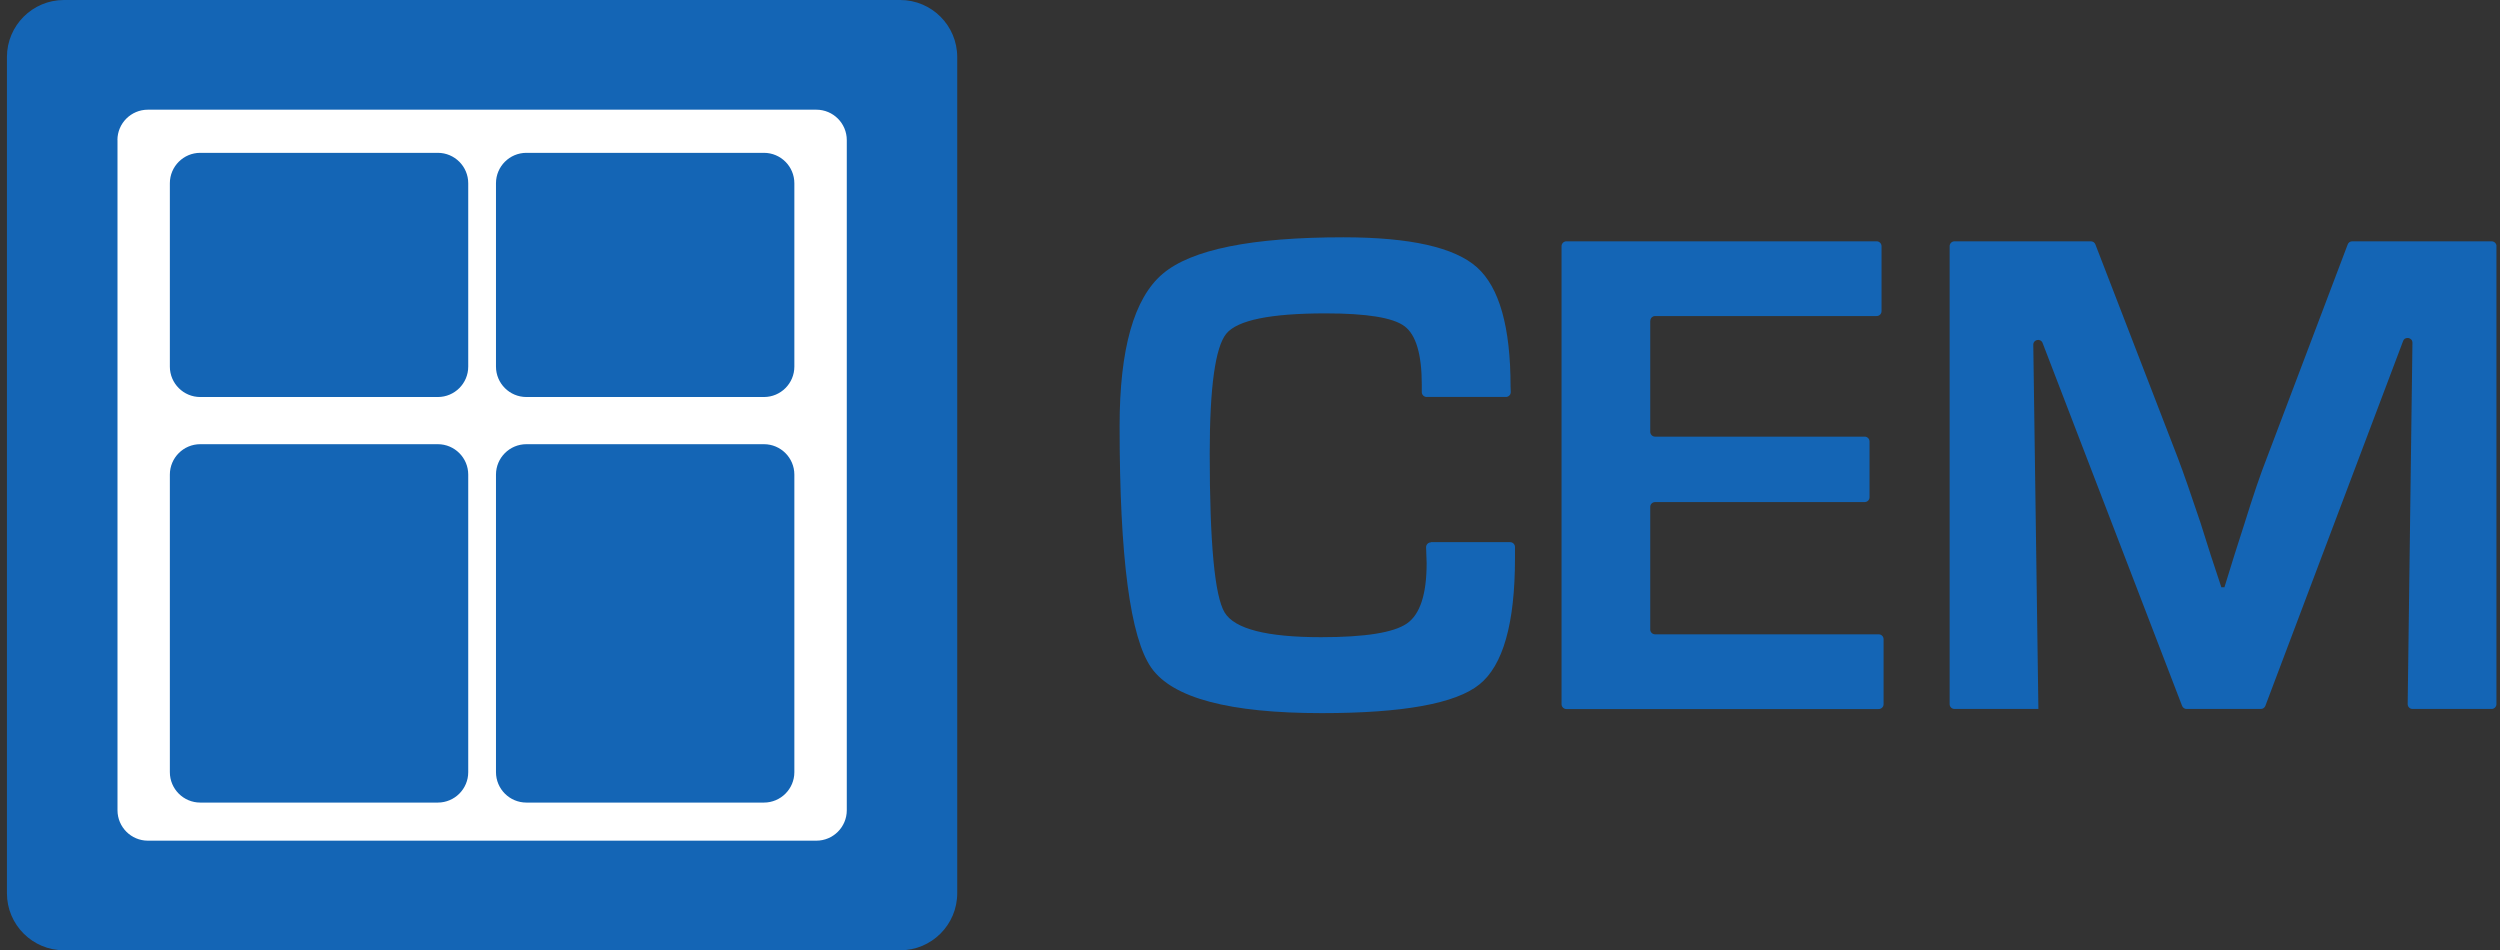
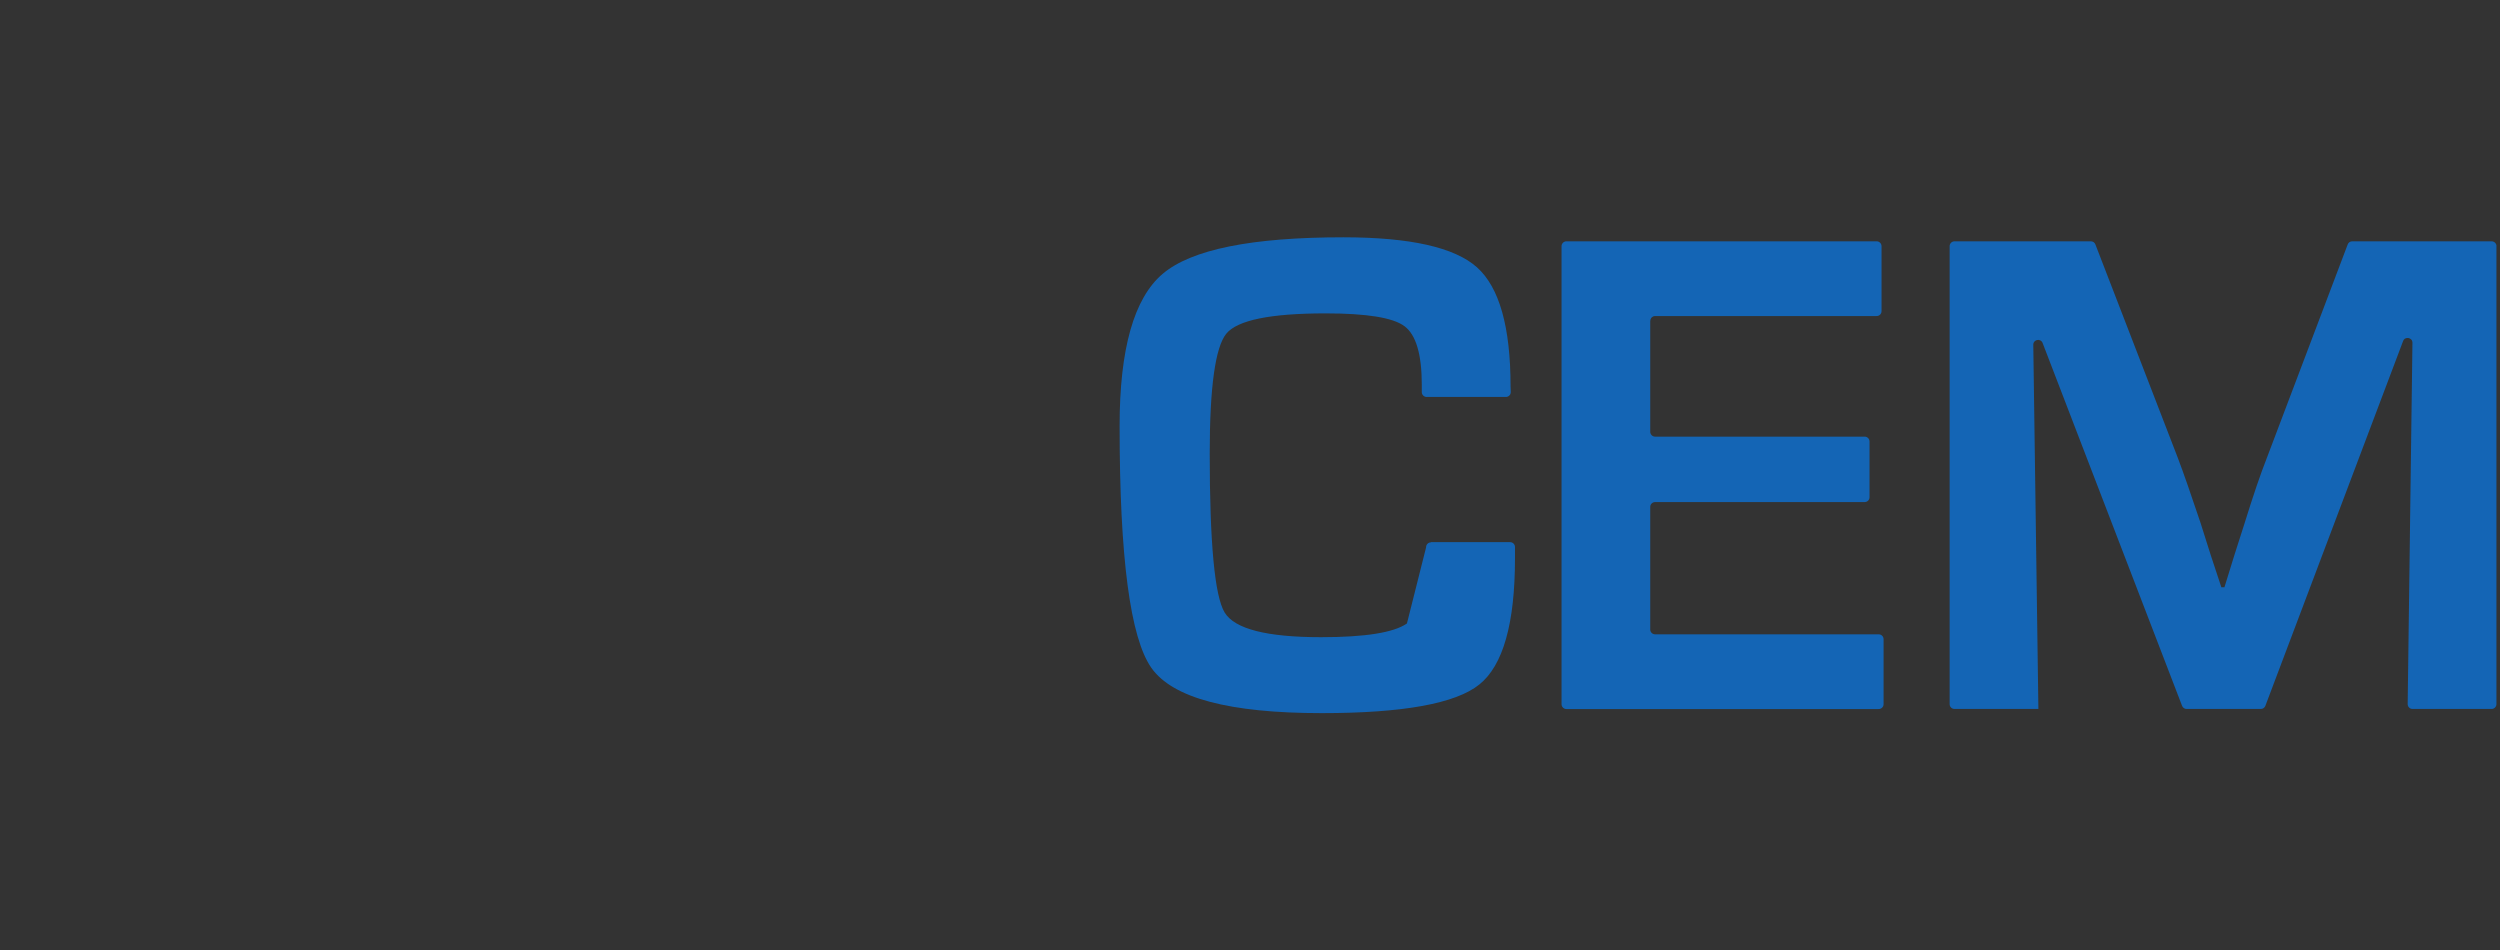
<svg xmlns="http://www.w3.org/2000/svg" width="171" height="65" viewBox="0 0 171 65" fill="none">
  <rect x="0" y="0" width="171" height="65" fill="#333333" stroke="none" />
-   <path d="M61.571 0H4.376C2.221 0 0.474 1.747 0.474 3.903V61.097C0.474 63.253 2.221 65 4.376 65H61.571C63.726 65 65.474 63.253 65.474 61.097V3.903C65.474 1.747 63.726 0 61.571 0Z" fill="#1465B5" />
-   <path d="M8.037 9.582V55.422C8.037 56.57 8.969 57.502 10.116 57.502H55.84C56.987 57.502 57.92 56.57 57.92 55.422V9.582C57.92 8.435 56.987 7.503 55.84 7.503H10.112C8.965 7.503 8.032 8.435 8.032 9.582H8.037ZM29.948 54.896H13.697C12.55 54.896 11.618 53.963 11.618 52.816V32.463C11.618 31.316 12.55 30.383 13.697 30.383H29.948C31.095 30.383 32.027 31.316 32.027 32.463V52.816C32.027 53.963 31.095 54.896 29.948 54.896ZM29.948 27.156H13.697C12.55 27.156 11.618 26.224 11.618 25.077V12.534C11.618 11.387 12.55 10.454 13.697 10.454H29.948C31.095 10.454 32.027 11.387 32.027 12.534V25.077C32.027 26.224 31.095 27.156 29.948 27.156ZM52.255 54.896H36.005C34.857 54.896 33.925 53.963 33.925 52.816V32.463C33.925 31.316 34.857 30.383 36.005 30.383H52.255C53.401 30.383 54.334 31.316 54.334 32.463V52.816C54.334 53.963 53.401 54.896 52.255 54.896ZM52.255 27.156H36.005C34.857 27.156 33.925 26.224 33.925 25.077V12.534C33.925 11.387 34.857 10.454 36.005 10.454H52.255C53.401 10.454 54.334 11.387 54.334 12.534V25.077C54.334 26.224 53.401 27.156 52.255 27.156Z" fill="white" />
-   <path d="M97.871 37.084H103.294C103.476 37.084 103.625 37.233 103.625 37.415V38.184C103.625 42.637 102.814 45.514 101.186 46.82C99.564 48.125 95.969 48.778 90.406 48.778C84.092 48.778 80.213 47.748 78.758 45.687C77.303 43.626 76.581 38.109 76.581 29.143C76.581 23.864 77.564 20.391 79.532 18.726C81.5 17.061 85.617 16.231 91.884 16.231C96.444 16.231 99.494 16.917 101.023 18.283C102.553 19.649 103.322 22.363 103.322 26.424L103.336 26.811C103.341 26.998 103.191 27.152 103.005 27.152H97.582C97.4 27.152 97.251 27.003 97.251 26.821V26.331C97.251 24.237 96.855 22.899 96.067 22.312C95.278 21.724 93.479 21.435 90.667 21.435C86.904 21.435 84.643 21.897 83.882 22.82C83.127 23.743 82.745 26.476 82.745 31.022C82.745 37.149 83.085 40.772 83.766 41.896C84.447 43.019 86.643 43.584 90.364 43.584C93.381 43.584 95.335 43.271 96.234 42.646C97.134 42.022 97.582 40.646 97.582 38.524L97.545 37.438C97.54 37.251 97.689 37.098 97.876 37.098L97.871 37.084Z" fill="#1465B5" />
+   <path d="M97.871 37.084H103.294C103.476 37.084 103.625 37.233 103.625 37.415V38.184C103.625 42.637 102.814 45.514 101.186 46.82C99.564 48.125 95.969 48.778 90.406 48.778C84.092 48.778 80.213 47.748 78.758 45.687C77.303 43.626 76.581 38.109 76.581 29.143C76.581 23.864 77.564 20.391 79.532 18.726C81.5 17.061 85.617 16.231 91.884 16.231C96.444 16.231 99.494 16.917 101.023 18.283C102.553 19.649 103.322 22.363 103.322 26.424L103.336 26.811C103.341 26.998 103.191 27.152 103.005 27.152H97.582C97.4 27.152 97.251 27.003 97.251 26.821V26.331C97.251 24.237 96.855 22.899 96.067 22.312C95.278 21.724 93.479 21.435 90.667 21.435C86.904 21.435 84.643 21.897 83.882 22.82C83.127 23.743 82.745 26.476 82.745 31.022C82.745 37.149 83.085 40.772 83.766 41.896C84.447 43.019 86.643 43.584 90.364 43.584C93.381 43.584 95.335 43.271 96.234 42.646L97.545 37.438C97.54 37.251 97.689 37.098 97.876 37.098L97.871 37.084Z" fill="#1465B5" />
  <path d="M112.876 21.948V29.534C112.876 29.716 113.025 29.866 113.207 29.866H127.545C127.727 29.866 127.876 30.015 127.876 30.197V34.011C127.876 34.193 127.727 34.342 127.545 34.342H113.207C113.025 34.342 112.876 34.491 112.876 34.673V43.057C112.876 43.239 113.025 43.388 113.207 43.388H128.506C128.688 43.388 128.837 43.537 128.837 43.719V48.167C128.837 48.349 128.688 48.498 128.506 48.498H107.141C106.959 48.498 106.81 48.349 106.81 48.167V16.837C106.81 16.656 106.959 16.506 107.141 16.506H128.366C128.548 16.506 128.697 16.656 128.697 16.837V21.286C128.697 21.468 128.548 21.617 128.366 21.617H113.212C113.03 21.617 112.881 21.766 112.881 21.948H112.876Z" fill="#1465B5" />
  <path d="M170.756 16.837V48.163C170.756 48.344 170.607 48.493 170.425 48.493H165.016C164.834 48.493 164.685 48.344 164.685 48.163L165.011 23.449C165.016 23.081 164.503 22.983 164.372 23.328L154.949 48.284C154.898 48.41 154.776 48.493 154.641 48.493H149.563C149.428 48.493 149.307 48.41 149.256 48.284L139.715 23.463C139.585 23.118 139.072 23.216 139.077 23.585L139.426 48.493H133.686C133.504 48.493 133.355 48.344 133.355 48.163V16.837C133.355 16.656 133.504 16.506 133.686 16.506H143.017C143.152 16.506 143.278 16.59 143.324 16.716L148.962 31.316C149.353 32.346 149.866 33.824 150.51 35.745L151.214 37.969L151.941 40.17H152.151L152.832 37.969L153.536 35.769C154.114 33.908 154.613 32.439 155.037 31.362L160.582 16.721C160.628 16.59 160.754 16.506 160.889 16.506H170.43C170.611 16.506 170.761 16.656 170.761 16.837H170.756Z" fill="#1465B5" />
</svg>